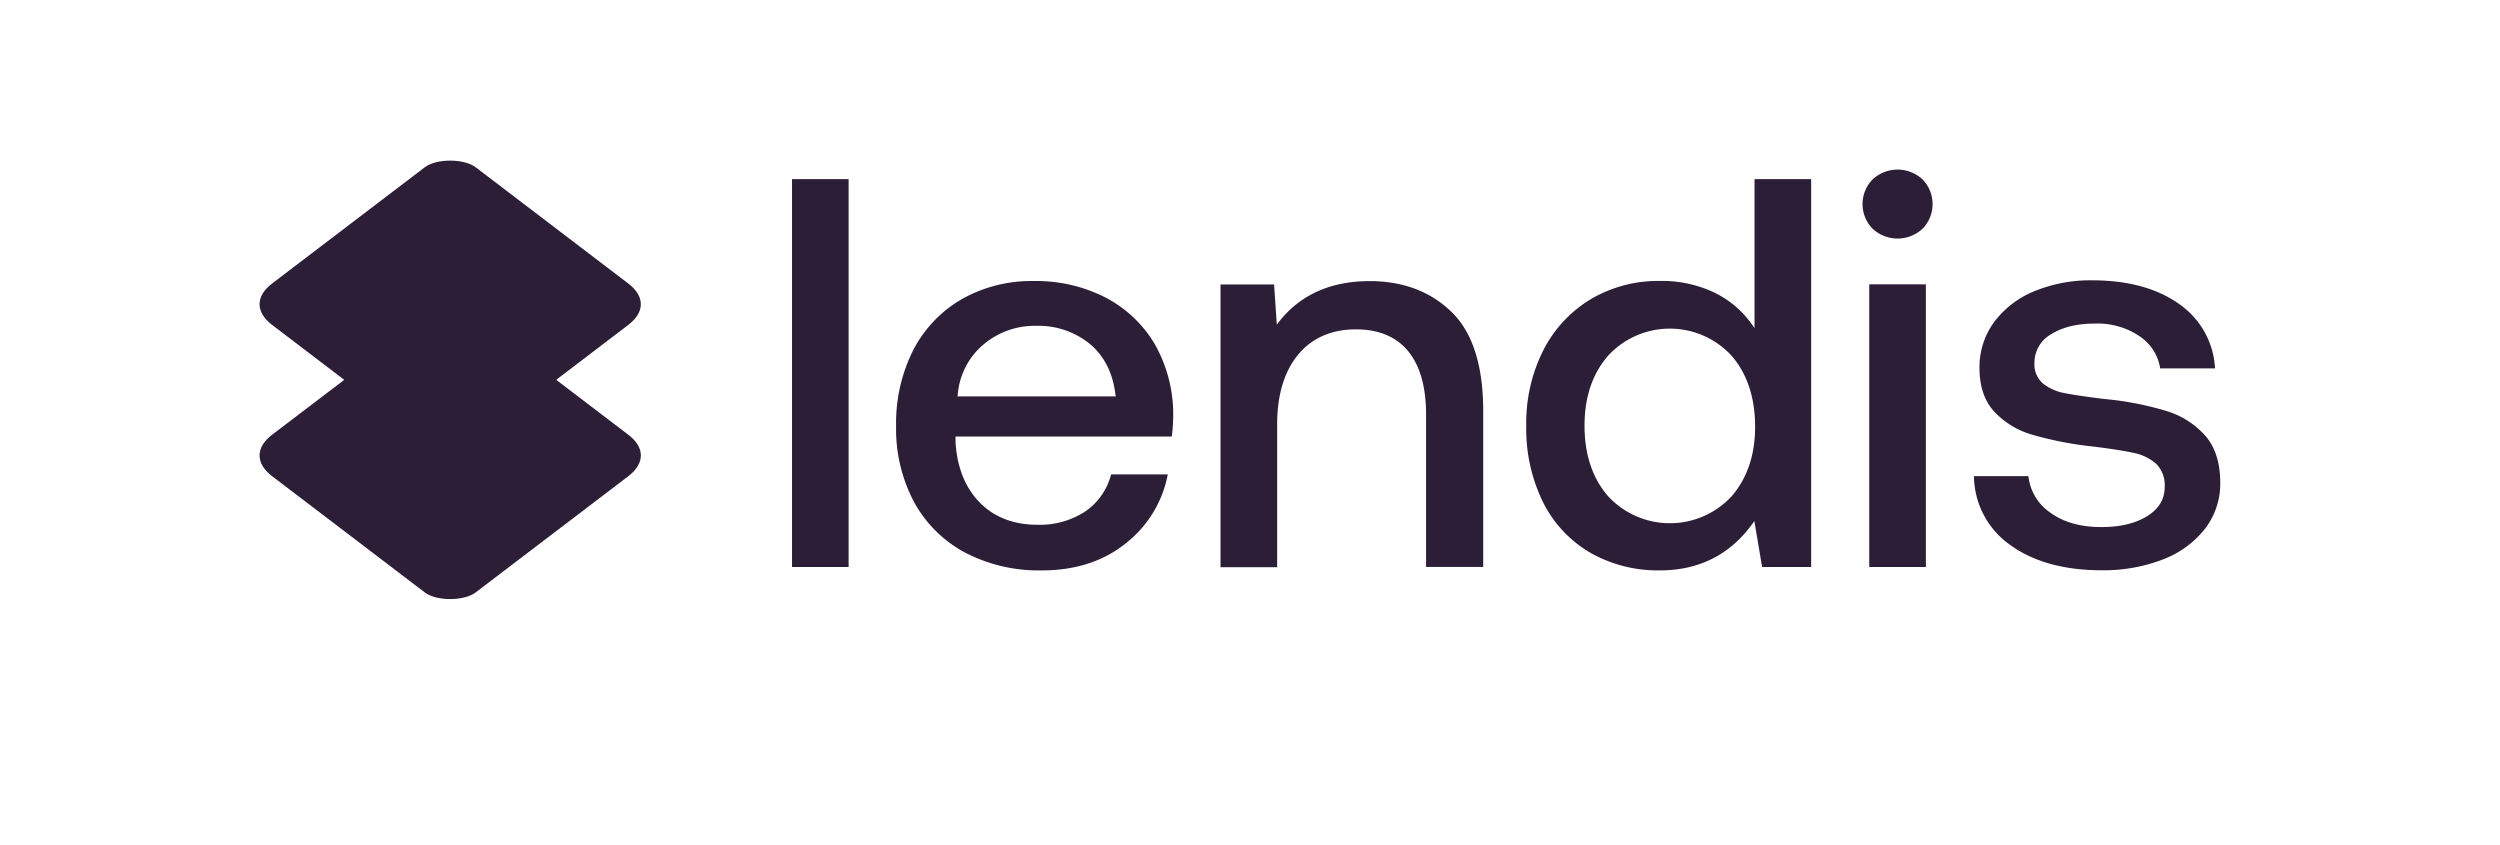
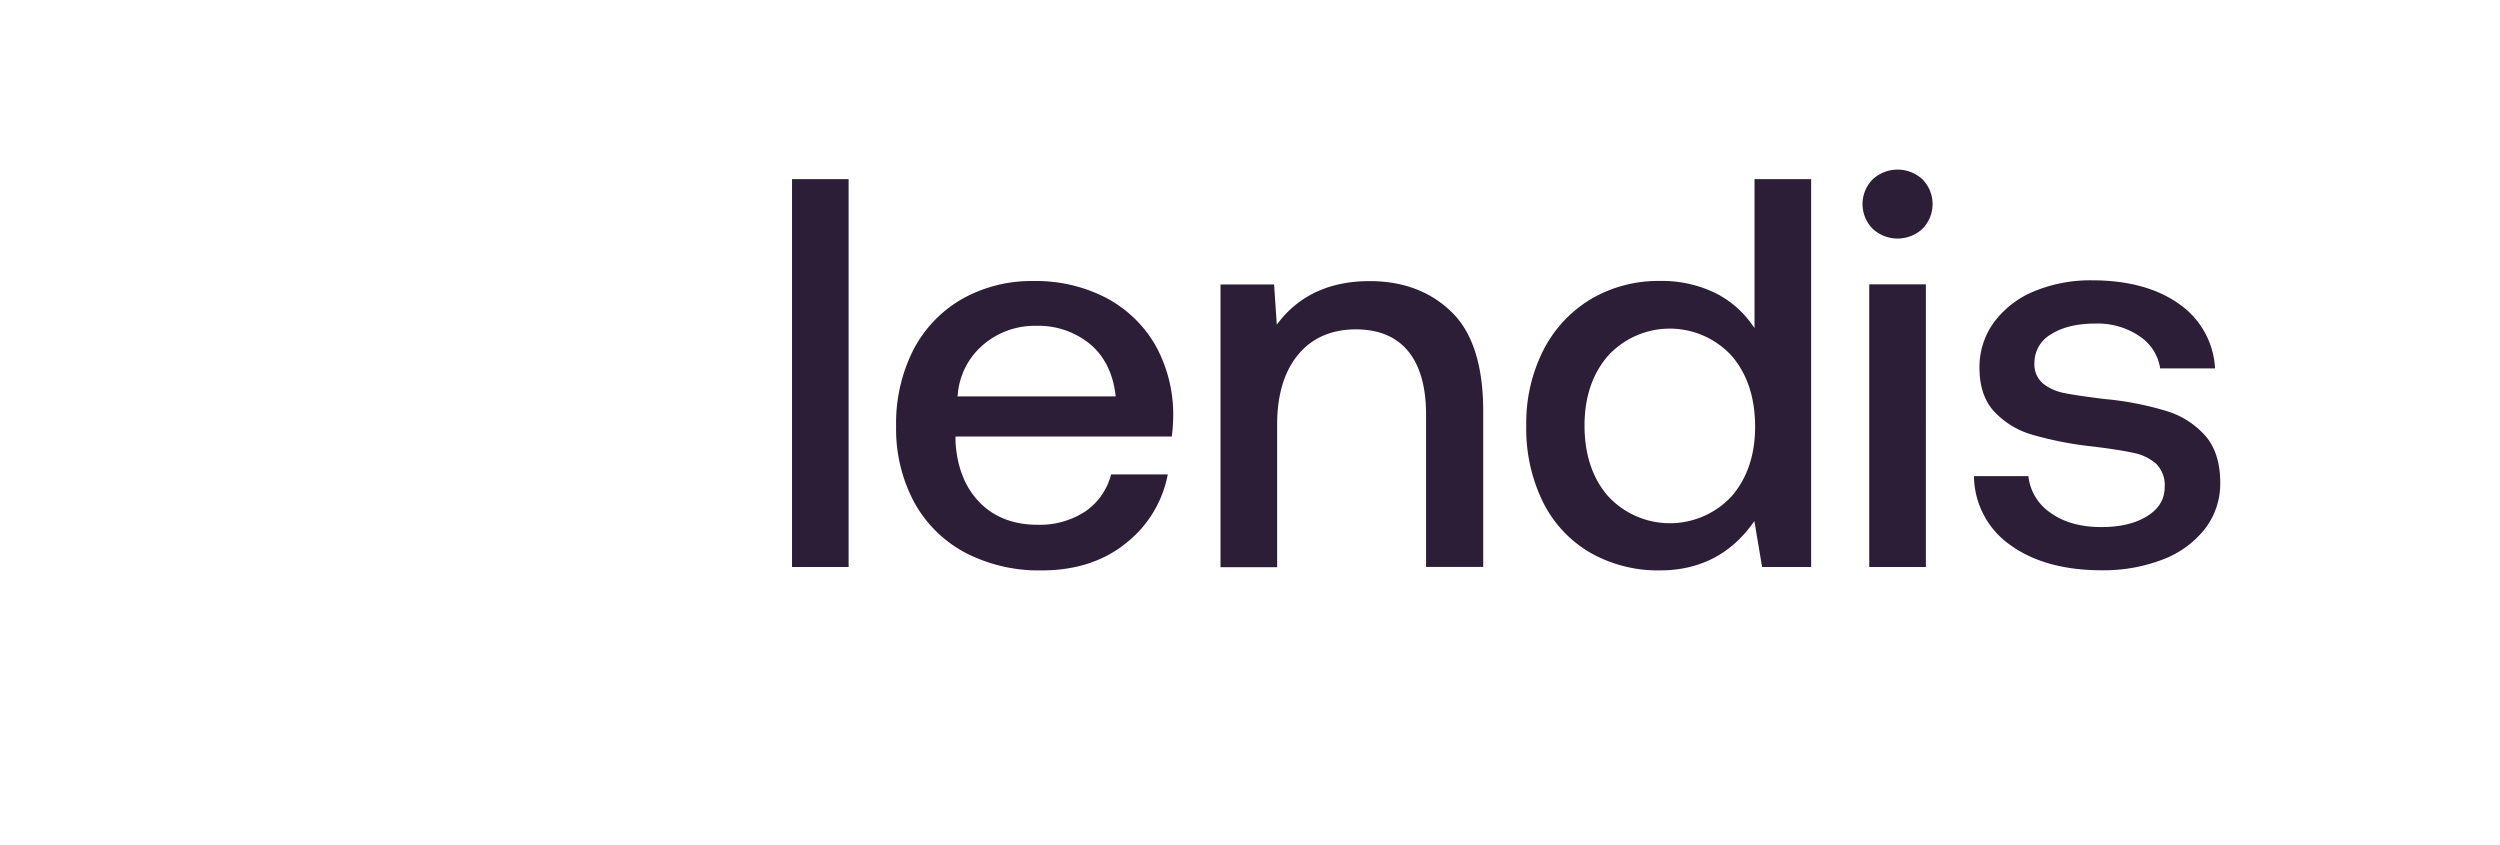
<svg xmlns="http://www.w3.org/2000/svg" id="Ebene_1" data-name="Ebene 1" viewBox="0 0 630 213">
  <defs>
    <style>.cls-1{fill:#2c1e36;}</style>
  </defs>
  <title>Zeichenfläche 1</title>
  <path class="cls-1" d="M485.32,71.65H471.05v71.24h14.27ZM199.59,142.89h14.26V45.14H199.59Zm81.57-43H241.3l.06-.53a18.4,18.4,0,0,1,6.44-12.51A19.9,19.9,0,0,1,261,82.11a20.59,20.59,0,0,1,13.64,4.55c3.6,3,5.77,7.29,6.44,12.65ZM295.29,110a42,42,0,0,0,.36-5.3,35.87,35.87,0,0,0-4.66-18A31.11,31.11,0,0,0,278.63,75a38.39,38.39,0,0,0-18.18-4.18,35.61,35.61,0,0,0-18,4.52A31.52,31.52,0,0,0,230.2,88.1h0a40.89,40.89,0,0,0-4.38,19.31,39.12,39.12,0,0,0,4.52,19.09,31.6,31.6,0,0,0,12.78,12.71,40.15,40.15,0,0,0,19.45,4.53c8.49,0,15.67-2.34,21.34-7a28.83,28.83,0,0,0,10.37-17.19H280a16.18,16.18,0,0,1-6.44,9.29,20.88,20.88,0,0,1-12.12,3.4c-6,0-10.94-1.9-14.59-5.65s-5.68-8.86-6.06-15.25V110Zm64.08,32.86h14.4V103.6c0-11.46-2.68-19.89-8-25h0c-5.29-5.15-12.22-7.76-20.61-7.76-9.76,0-17.42,3.4-22.75,10.12l-.66.83-.68-10.1h-13.5v71.24h14.27V107c0-7.42,1.76-13.33,5.25-17.58S335.54,83,341.68,83c5.76,0,10.21,1.86,13.2,5.53s4.49,9,4.49,16Zm82.92-35.34c0,7.14-2,13-5.9,17.52A21.21,21.21,0,0,1,405.2,125c-3.92-4.53-5.9-10.5-5.9-17.73s2-13.06,5.9-17.59a21.14,21.14,0,0,1,31.19,0c3.91,4.54,5.9,10.55,5.9,17.87m1.76,35.34h12.36V45.14H442.14V82.67l-.87-1.21a24.84,24.84,0,0,0-9.41-7.81,30.75,30.75,0,0,0-13.61-2.85A33.36,33.36,0,0,0,401,75.32,31.9,31.9,0,0,0,389,88.1a40.57,40.57,0,0,0-4.38,19.17,41.78,41.78,0,0,0,4.31,19.45,30.48,30.48,0,0,0,11.95,12.64,34.54,34.54,0,0,0,17.38,4.38c9.76,0,17.55-3.87,23.17-11.51l.67-.92Zm40.43-85.25a8.9,8.9,0,0,0,0-12.43,9.24,9.24,0,0,0-12.58,0,8.87,8.87,0,0,0,0,12.43,9.24,9.24,0,0,0,12.58,0m59.85,35.19h13.86a21.08,21.08,0,0,0-9-16.19c-5.58-4-13-6-21.94-6a37.09,37.09,0,0,0-14.68,2.78,23.85,23.85,0,0,0-10.1,7.81,19.13,19.13,0,0,0-3.64,11.49c0,4.56,1.21,8.23,3.61,10.89a21.09,21.09,0,0,0,9.66,5.93,88.75,88.75,0,0,0,15.49,3c4.59.57,8,1.12,10.28,1.63a12.12,12.12,0,0,1,5.51,2.73,7.63,7.63,0,0,1,2.12,5.85c0,3.08-1.52,5.57-4.53,7.39s-6.78,2.68-11.46,2.68c-5.25,0-9.6-1.24-12.91-3.69a12.75,12.75,0,0,1-5.44-9.14H497.44a21.46,21.46,0,0,0,9,17.25c5.85,4.29,13.66,6.47,23.19,6.47A41.42,41.42,0,0,0,545,141a24.55,24.55,0,0,0,10.65-7.74,18.62,18.62,0,0,0,3.85-11.63c0-4.93-1.24-8.88-3.69-11.74a21.45,21.45,0,0,0-9.94-6.34,78.54,78.54,0,0,0-15.55-3c-4.61-.57-8-1.07-10.06-1.49a12.56,12.56,0,0,1-5.35-2.35,6.31,6.31,0,0,1-2.23-5.24A8.26,8.26,0,0,1,517,84.16c2.79-1.74,6.48-2.62,11-2.62a18.75,18.75,0,0,1,11.28,3.27,11.86,11.86,0,0,1,5.08,8" />
-   <path class="cls-1" d="M158.34,109.56,140.27,95.8v-.17l18.06-13.76c4.21-3.2,4.21-7.22,0-10.42L119.85,42.14c-2.92-2.22-9.88-2.22-12.79,0L68.56,71.45c-4.2,3.2-4.2,7.22,0,10.42L86.67,95.66v.12L68.56,109.56c-4.2,3.2-4.2,7.22,0,10.43l38.5,29.31c2.91,2.22,9.87,2.22,12.79,0L158.34,120C162.55,116.78,162.55,112.76,158.34,109.56Z" />
</svg>